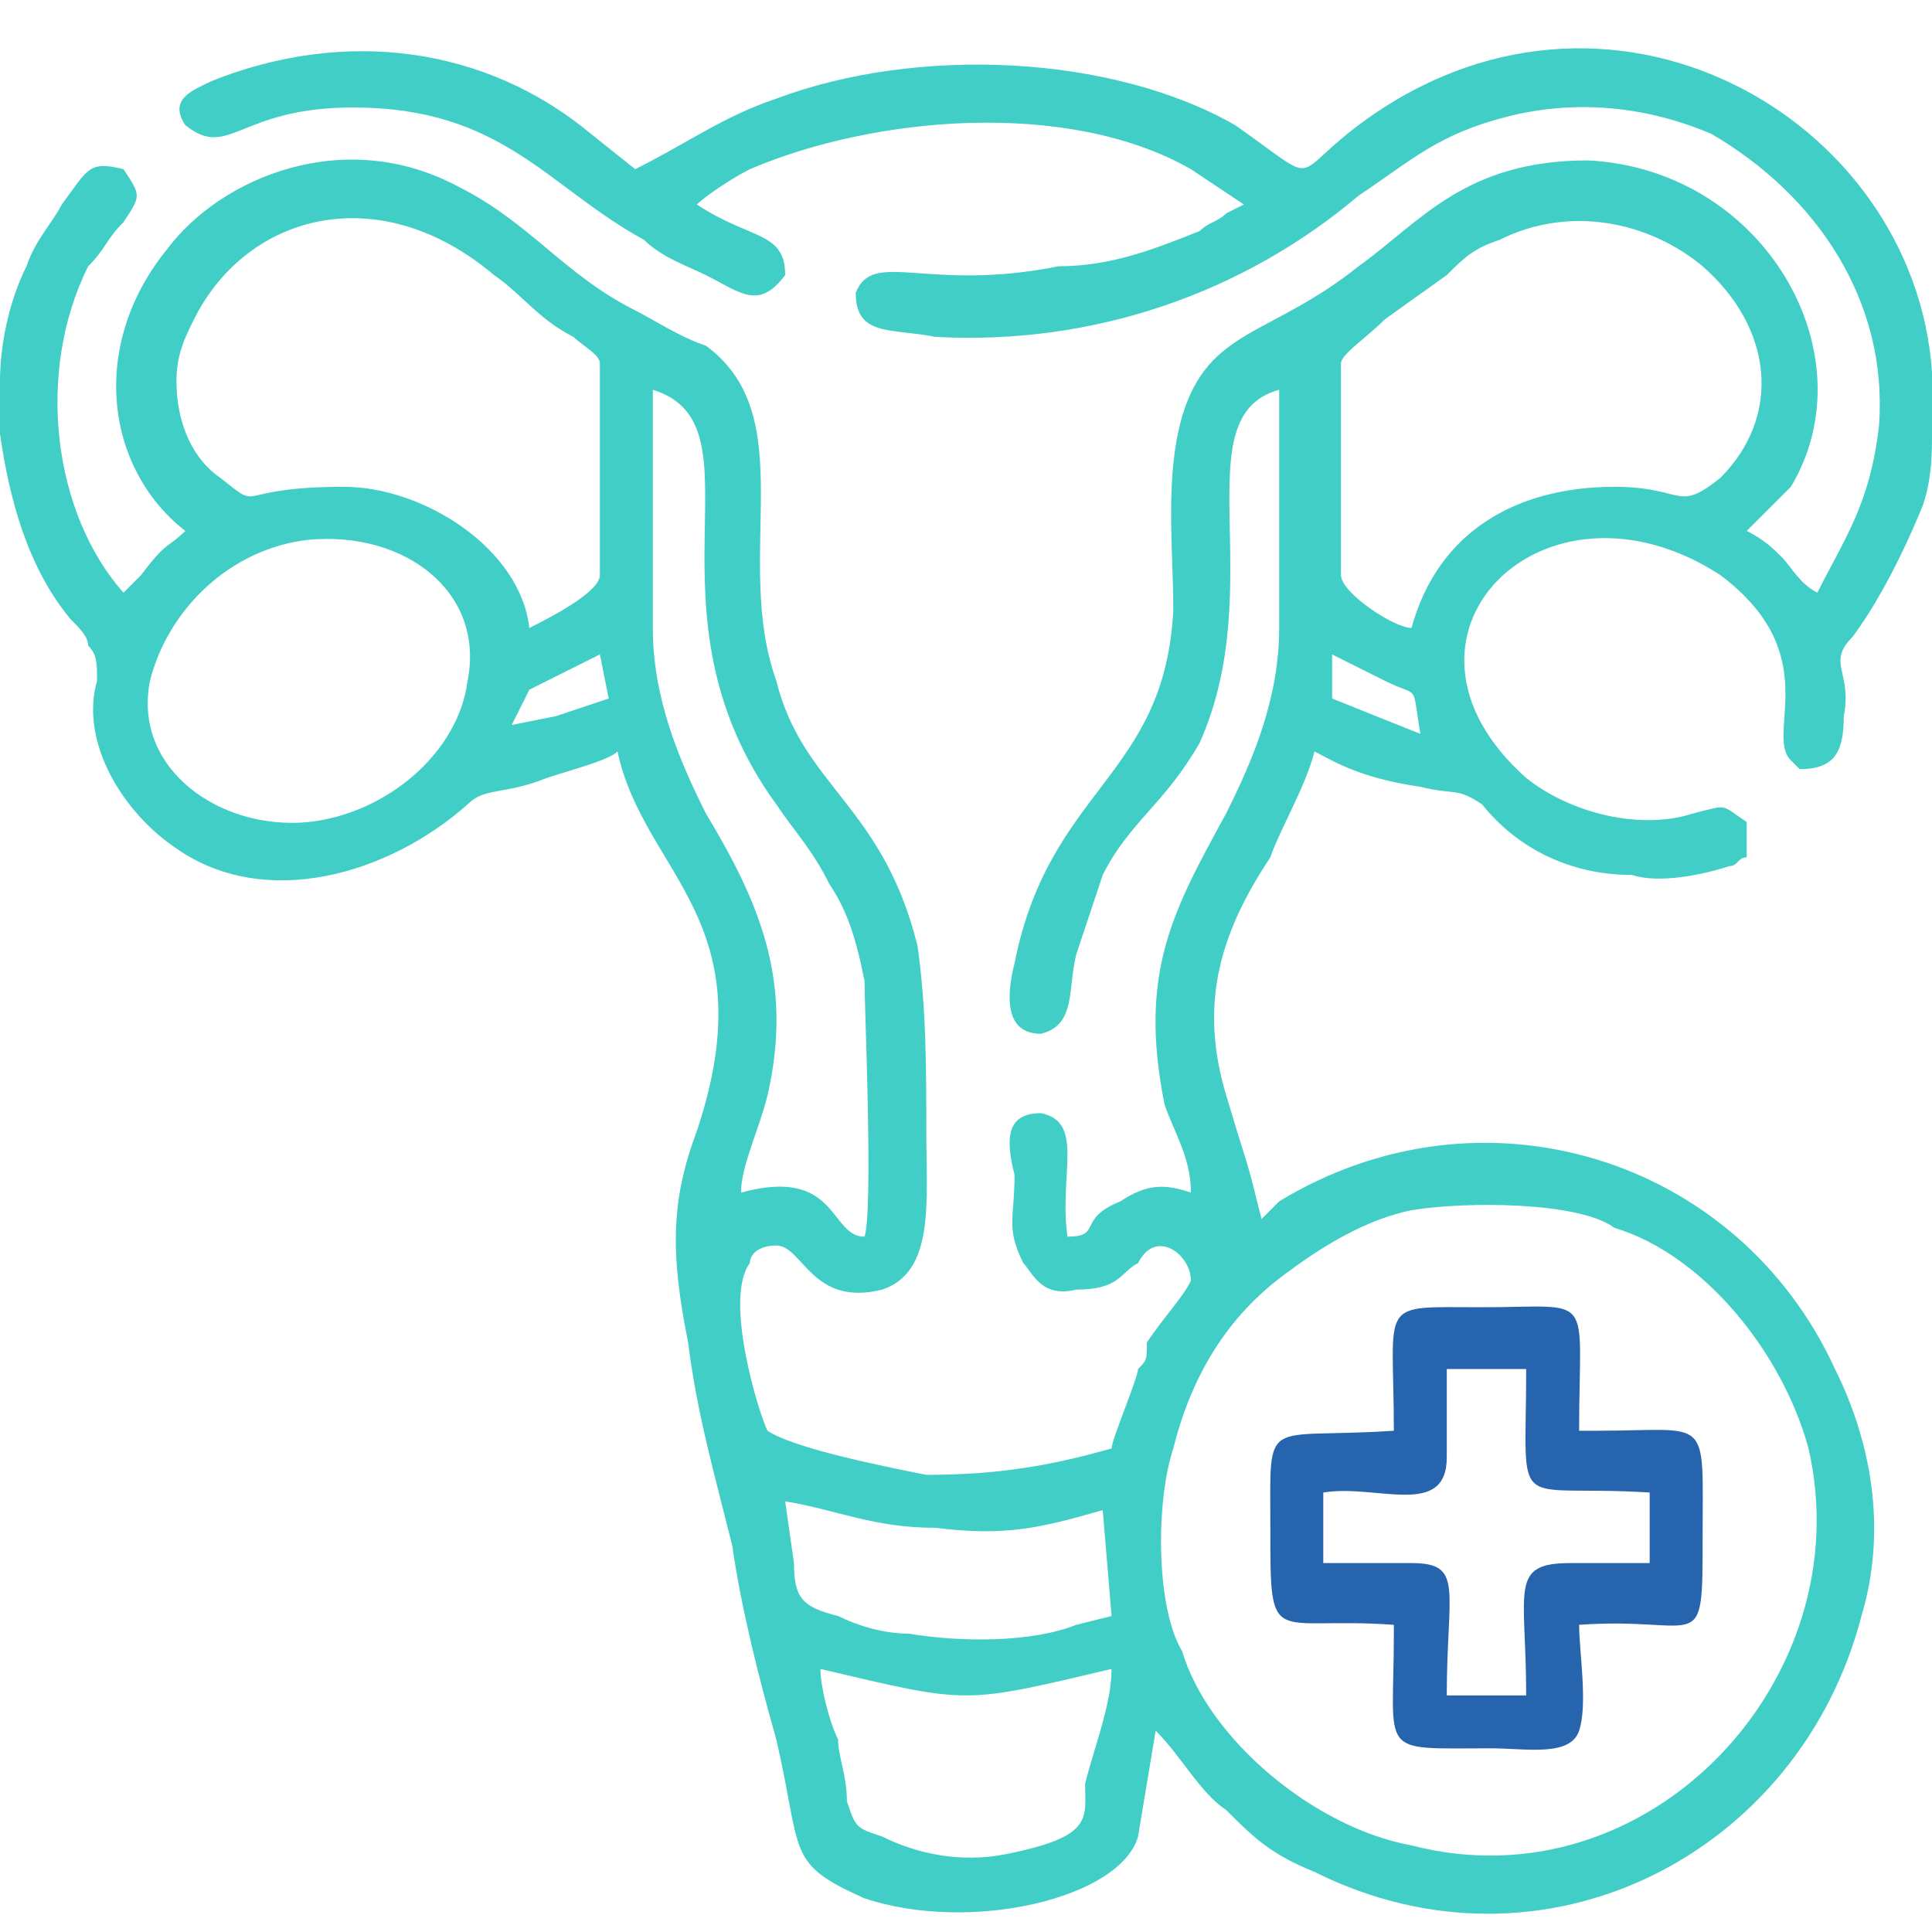
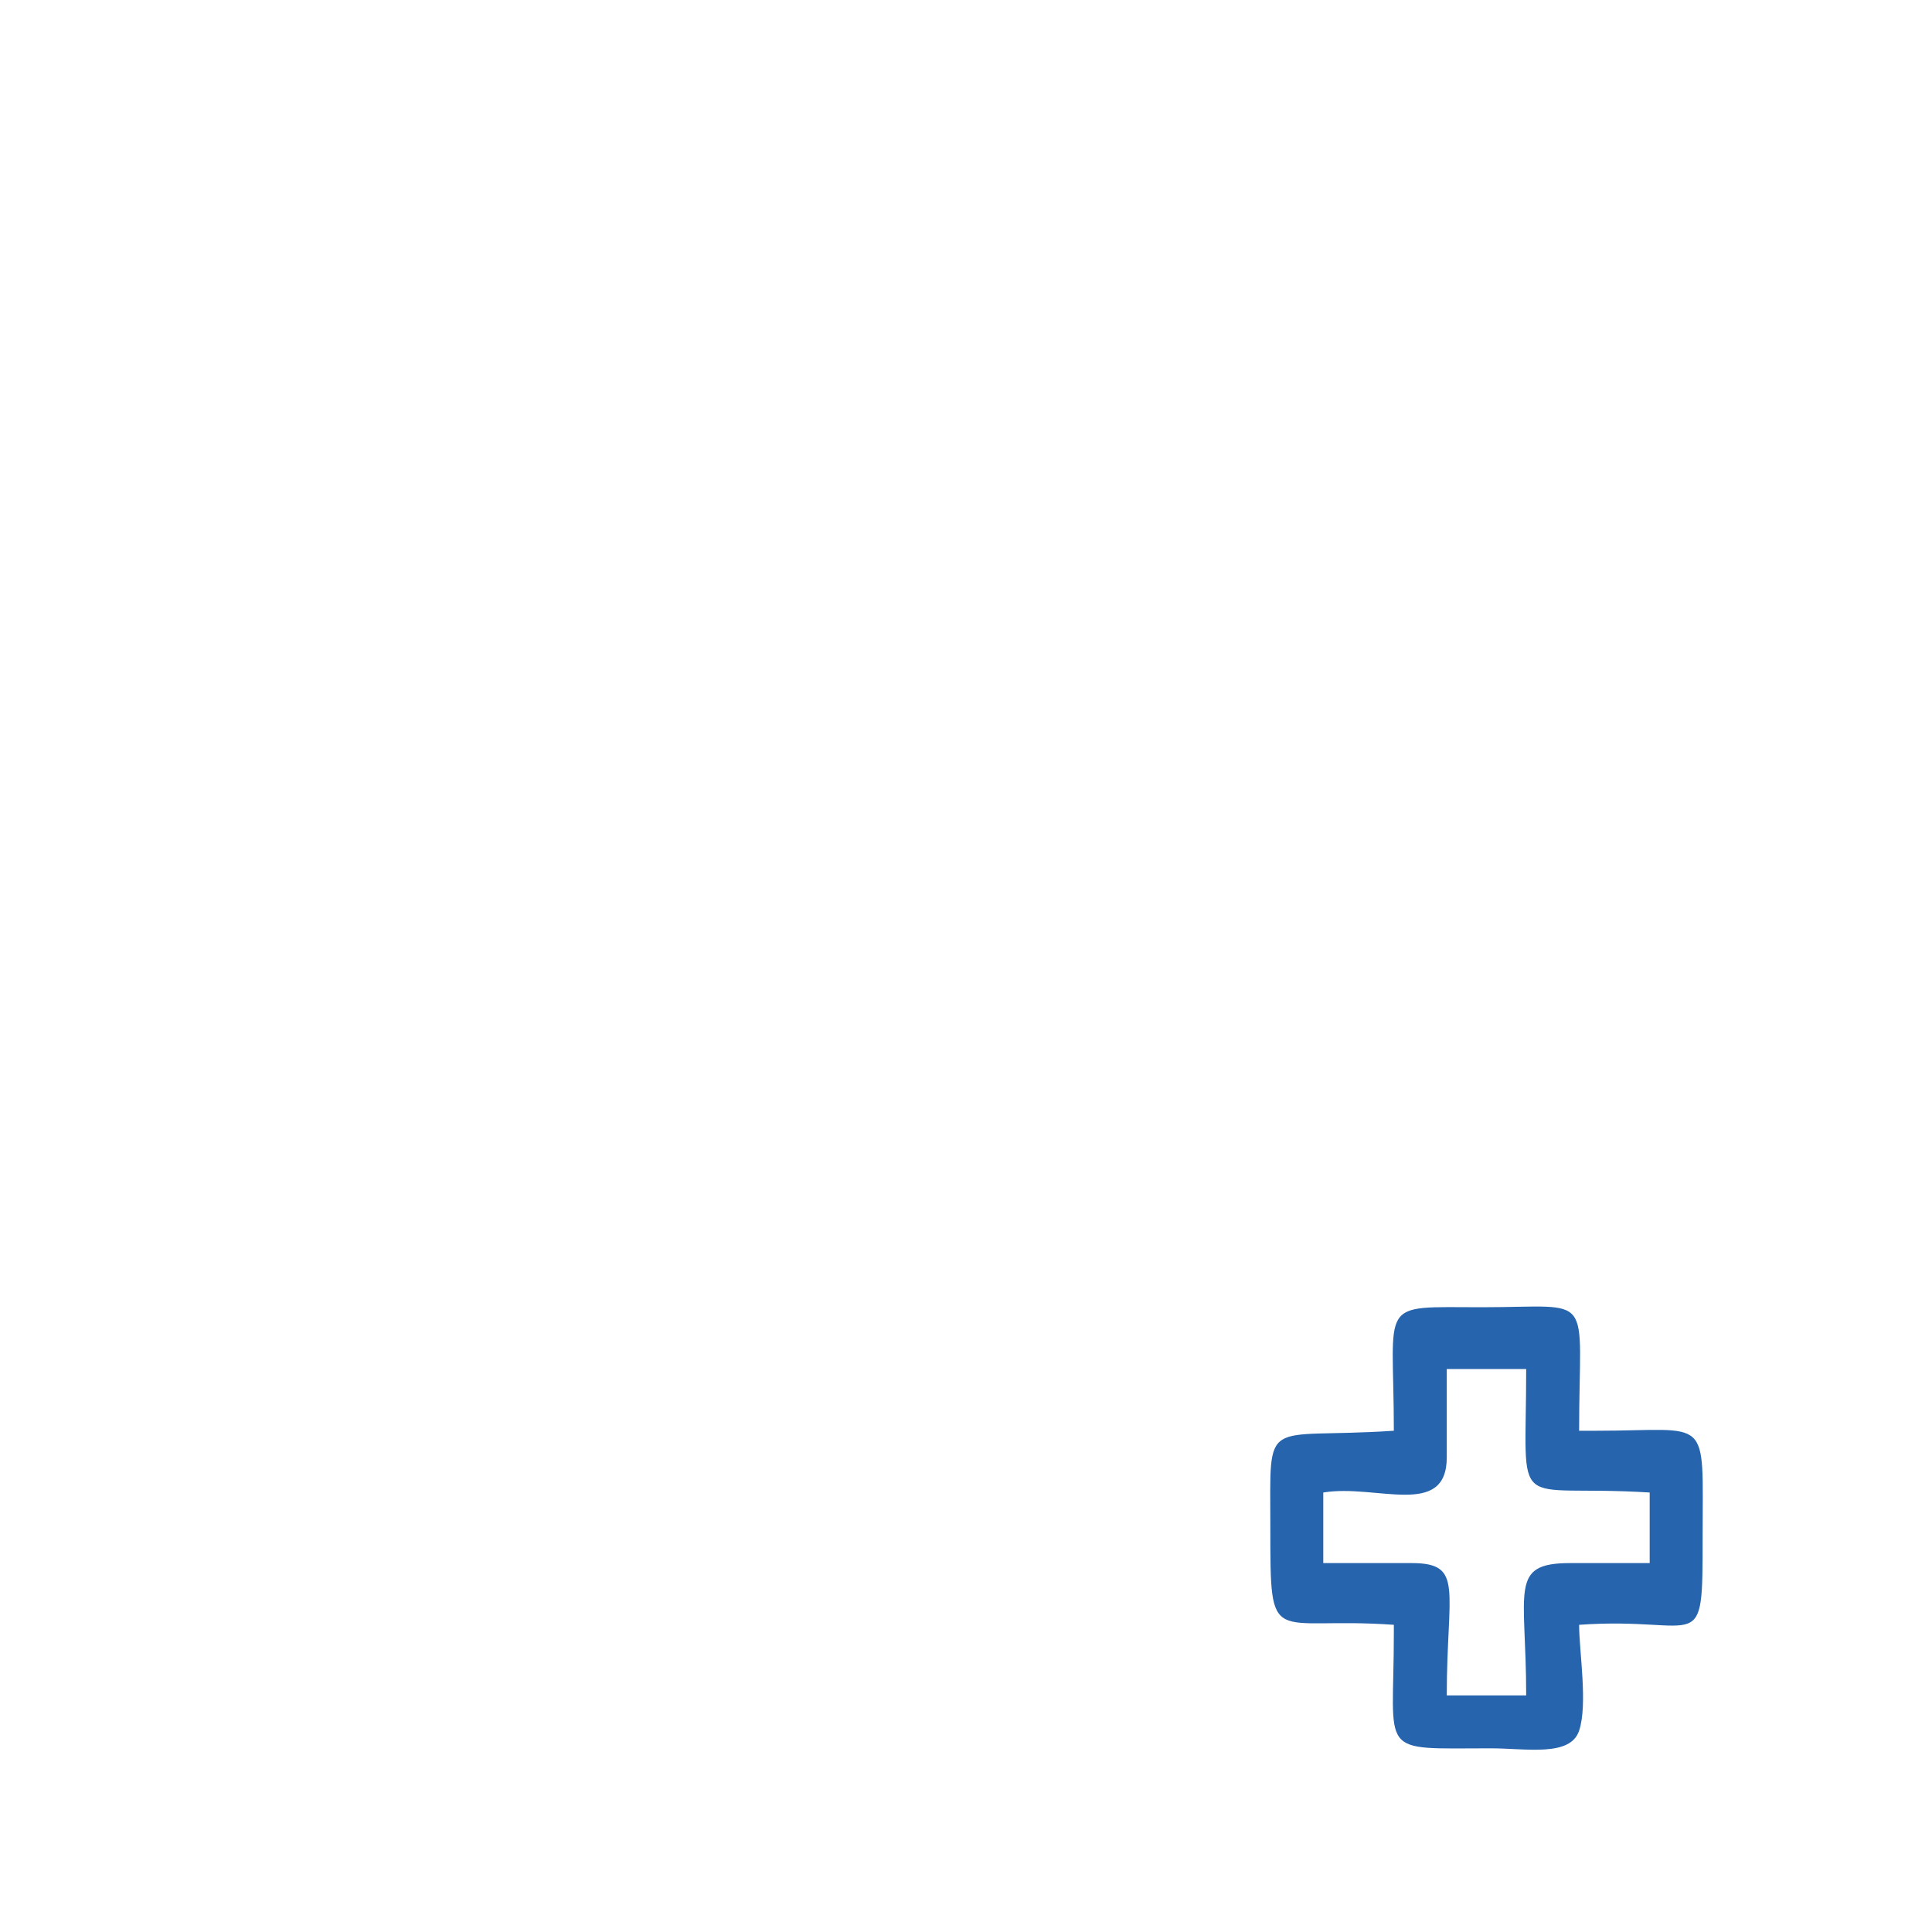
<svg xmlns="http://www.w3.org/2000/svg" width="40" height="40" viewBox="0 0 40 40" fill="none">
-   <path fill-rule="evenodd" clip-rule="evenodd" d="M20.822 38.389C19.909 38.572 18.995 38.389 18.265 38.024C17.717 37.841 17.717 37.841 17.534 37.293C17.534 36.745 17.352 36.38 17.352 36.015C17.169 35.65 16.986 34.919 16.986 34.554C20.091 35.284 19.909 35.284 23.014 34.554C23.014 35.284 22.648 36.197 22.466 36.928C22.466 37.659 22.648 38.024 20.822 38.389ZM40 7.704V8.983C40 9.348 40 9.896 39.817 10.444C39.452 11.357 38.904 12.453 38.356 13.184C37.808 13.732 38.356 13.914 38.173 14.828C38.173 15.558 37.991 15.924 37.26 15.924L37.078 15.741C36.53 15.193 37.808 13.549 35.616 11.905C31.963 9.531 28.311 13.184 31.598 16.106C32.511 16.837 33.973 17.202 35.069 16.837C35.799 16.654 35.616 16.654 36.164 17.019V17.75C35.982 17.75 35.982 17.933 35.799 17.933C35.251 18.115 34.338 18.298 33.79 18.115C32.511 18.115 31.416 17.567 30.685 16.654C30.137 16.289 30.137 16.471 29.406 16.289C28.128 16.106 27.58 15.741 27.215 15.558C27.032 16.289 26.484 17.202 26.301 17.75C25.206 19.394 24.84 20.855 25.388 22.681C25.936 24.508 25.753 23.777 26.119 25.239C26.301 25.056 26.301 25.056 26.484 24.873C30.685 22.316 35.982 23.96 37.991 28.344C38.721 29.805 39.087 31.631 38.539 33.458C37.26 38.389 31.963 41.129 27.215 38.755C26.301 38.389 25.936 38.024 25.388 37.476C24.84 37.111 24.475 36.38 23.927 35.832L23.562 38.024C23.196 39.303 20.091 40.033 17.899 39.303C16.256 38.572 16.621 38.389 16.073 36.015C15.708 34.736 15.342 33.275 15.16 31.997C14.794 30.535 14.429 29.257 14.247 27.796C13.881 25.969 13.881 24.873 14.429 23.412C15.89 19.029 13.333 18.115 12.785 15.558C12.603 15.741 11.872 15.924 11.324 16.106C10.411 16.471 10.046 16.289 9.68 16.654C8.037 18.115 5.479 18.846 3.653 17.567C2.557 16.837 1.644 15.376 2.009 14.097C2.009 13.732 2.009 13.549 1.826 13.367C1.826 13.184 1.644 13.001 1.461 12.819C0.548 11.723 0.183 10.261 0 8.983V7.887C0 7.156 0.183 6.243 0.548 5.513C0.731 4.965 1.096 4.599 1.279 4.234C1.826 3.503 1.826 3.321 2.557 3.503C2.922 4.051 2.922 4.051 2.557 4.599C2.192 4.965 2.192 5.147 1.826 5.513C0.731 7.704 1.096 10.627 2.557 12.271L2.922 11.905C3.47 11.175 3.47 11.357 3.836 10.992C2.192 9.713 1.826 7.156 3.47 5.147C4.566 3.686 7.123 2.59 9.498 3.869C10.959 4.599 11.69 5.695 13.151 6.426C13.516 6.608 14.064 6.974 14.612 7.156C16.621 8.618 15.16 11.54 16.073 14.097C16.621 16.289 18.265 16.654 18.995 19.576C19.178 20.855 19.178 22.134 19.178 23.412C19.178 24.873 19.361 26.334 18.265 26.7C16.804 27.065 16.621 25.787 16.073 25.787C15.708 25.787 15.525 25.969 15.525 26.152C14.977 26.882 15.708 29.257 15.89 29.622C16.438 29.988 18.265 30.353 19.178 30.535C20.639 30.535 21.735 30.353 23.014 29.988C23.014 29.805 23.562 28.526 23.562 28.344C23.744 28.161 23.744 28.161 23.744 27.796C24.11 27.248 24.475 26.882 24.657 26.517C24.657 25.969 23.927 25.421 23.562 26.152C23.196 26.334 23.196 26.7 22.283 26.7C21.552 26.882 21.37 26.334 21.187 26.152C20.822 25.421 21.005 25.239 21.005 24.325C20.822 23.595 20.822 23.047 21.552 23.047C22.466 23.23 21.918 24.325 22.101 25.604C22.831 25.604 22.283 25.239 23.196 24.873C23.744 24.508 24.11 24.508 24.657 24.691C24.657 23.96 24.292 23.412 24.11 22.864C23.562 20.124 24.292 18.846 25.388 16.837C25.936 15.741 26.484 14.462 26.484 13.001C26.484 11.54 26.484 9.531 26.484 8.07C24.475 8.618 26.301 12.088 24.84 15.376C24.11 16.654 23.379 17.019 22.831 18.115C22.648 18.663 22.466 19.211 22.283 19.759C22.101 20.49 22.283 21.22 21.552 21.403C20.822 21.403 20.822 20.672 21.005 19.942C21.735 16.289 24.11 16.106 24.292 12.636C24.292 11.357 24.11 9.896 24.475 8.618C25.023 6.791 26.301 6.974 28.128 5.513C29.406 4.599 30.32 3.321 32.877 3.321C36.53 3.503 38.721 7.339 37.078 10.079C36.712 10.444 36.53 10.627 36.164 10.992C36.53 11.175 36.712 11.357 36.895 11.54C37.078 11.723 37.26 12.088 37.626 12.271C38.173 11.175 38.721 10.444 38.904 8.8C39.087 6.243 37.626 4.051 35.434 2.773C34.155 2.225 32.694 2.042 31.233 2.408C29.772 2.773 29.224 3.321 28.128 4.051C25.753 6.061 22.648 7.156 19.361 6.974C18.448 6.791 17.717 6.974 17.717 6.061C18.082 5.147 19.178 6.061 21.918 5.513C23.014 5.513 23.927 5.147 24.84 4.782C25.023 4.599 25.206 4.599 25.388 4.417L25.753 4.234L24.657 3.503C22.101 2.042 18.082 2.408 15.525 3.503C15.16 3.686 14.612 4.051 14.429 4.234C15.525 4.965 16.256 4.782 16.256 5.695C15.708 6.426 15.342 6.061 14.612 5.695C14.247 5.513 13.699 5.33 13.333 4.965C11.324 3.869 10.411 2.225 7.306 2.225C4.932 2.225 4.749 3.321 3.836 2.59C3.47 2.042 4.018 1.86 4.384 1.677C7.123 0.581 10.046 0.946 12.237 2.773L13.151 3.503C14.247 2.955 14.977 2.408 16.073 2.042C18.995 0.946 23.014 1.129 25.571 2.59C27.397 3.869 26.667 3.686 28.128 2.59C33.242 -1.245 39.635 2.408 40 7.704ZM33.425 25.421C35.251 25.969 36.895 27.978 37.443 29.988C38.539 34.736 34.155 39.485 29.224 38.207C27.215 37.841 25.023 36.015 24.475 34.188C23.927 33.275 23.927 31.083 24.292 29.988C24.657 28.526 25.388 27.248 26.667 26.334C27.397 25.787 28.311 25.239 29.224 25.056C30.32 24.873 32.694 24.873 33.425 25.421ZM22.283 33.64C21.37 34.006 19.909 34.006 18.813 33.823C18.265 33.823 17.717 33.64 17.352 33.458C16.621 33.275 16.438 33.093 16.438 32.362L16.256 31.083C17.352 31.266 18.082 31.631 19.361 31.631C20.822 31.814 21.552 31.631 22.831 31.266L23.014 33.458L22.283 33.64ZM28.676 14.097C29.406 14.462 29.224 14.097 29.406 15.193L28.493 14.828L27.58 14.462V13.549L28.676 14.097ZM11.507 14.828L10.594 15.01L10.959 14.28L11.324 14.097L12.42 13.549L12.603 14.462L11.507 14.828ZM6.393 11.175C8.402 10.992 10.046 12.271 9.68 14.097C9.498 15.558 8.037 16.837 6.393 17.019C4.566 17.202 2.74 15.924 3.105 14.097C3.47 12.636 4.749 11.357 6.393 11.175ZM15.342 24.691C15.342 24.143 15.708 23.412 15.89 22.681C16.438 20.307 15.708 18.663 14.612 16.837C14.064 15.741 13.516 14.462 13.516 13.001C13.516 11.357 13.516 9.531 13.516 8.07C15.89 8.8 13.151 12.636 16.073 16.654C16.438 17.202 16.804 17.567 17.169 18.298C17.534 18.846 17.717 19.394 17.899 20.307C17.899 20.855 18.082 25.056 17.899 25.604C17.169 25.604 17.352 24.143 15.342 24.691ZM3.653 7.887C3.653 7.339 3.836 6.974 4.018 6.608C5.114 4.417 7.854 3.686 10.228 5.695C10.776 6.061 11.142 6.608 11.872 6.974C12.055 7.156 12.42 7.339 12.42 7.522V11.905C12.42 12.271 11.324 12.819 10.959 13.001C10.776 11.357 8.767 10.079 7.123 10.079C4.749 10.079 5.479 10.627 4.566 9.896C4.018 9.531 3.653 8.8 3.653 7.887ZM33.425 10.079C31.416 10.079 29.772 10.992 29.224 13.001C28.858 13.001 27.763 12.271 27.763 11.905V7.522C27.763 7.339 28.311 6.974 28.676 6.608L29.954 5.695C30.32 5.33 30.502 5.147 31.05 4.965C32.511 4.234 34.155 4.599 35.251 5.513C36.712 6.791 36.895 8.618 35.616 9.896C34.703 10.627 34.886 10.079 33.425 10.079Z" fill="#40CEC7" />
  <path fill-rule="evenodd" clip-rule="evenodd" d="M29.954 28.344H31.598C31.598 31.449 31.233 30.718 34.155 30.901V32.362C33.607 32.362 33.059 32.362 32.511 32.362C31.233 32.362 31.598 32.91 31.598 35.102H29.954C29.954 32.91 30.32 32.362 29.224 32.362C28.676 32.362 27.945 32.362 27.397 32.362V30.901C28.493 30.718 29.954 31.449 29.954 30.17V28.344ZM28.858 33.823C28.858 36.38 28.493 36.197 30.868 36.197C31.598 36.197 32.511 36.38 32.694 35.832C32.877 35.284 32.694 34.188 32.694 33.64C35.251 33.458 35.251 34.371 35.251 31.814C35.251 29.257 35.434 29.622 33.059 29.622H32.694C32.694 26.7 33.059 27.065 30.685 27.065C28.493 27.065 28.858 26.882 28.858 29.622C26.119 29.805 26.301 29.257 26.301 31.631C26.301 34.188 26.301 33.458 28.858 33.64V33.823Z" fill="#2764AE" />
</svg>